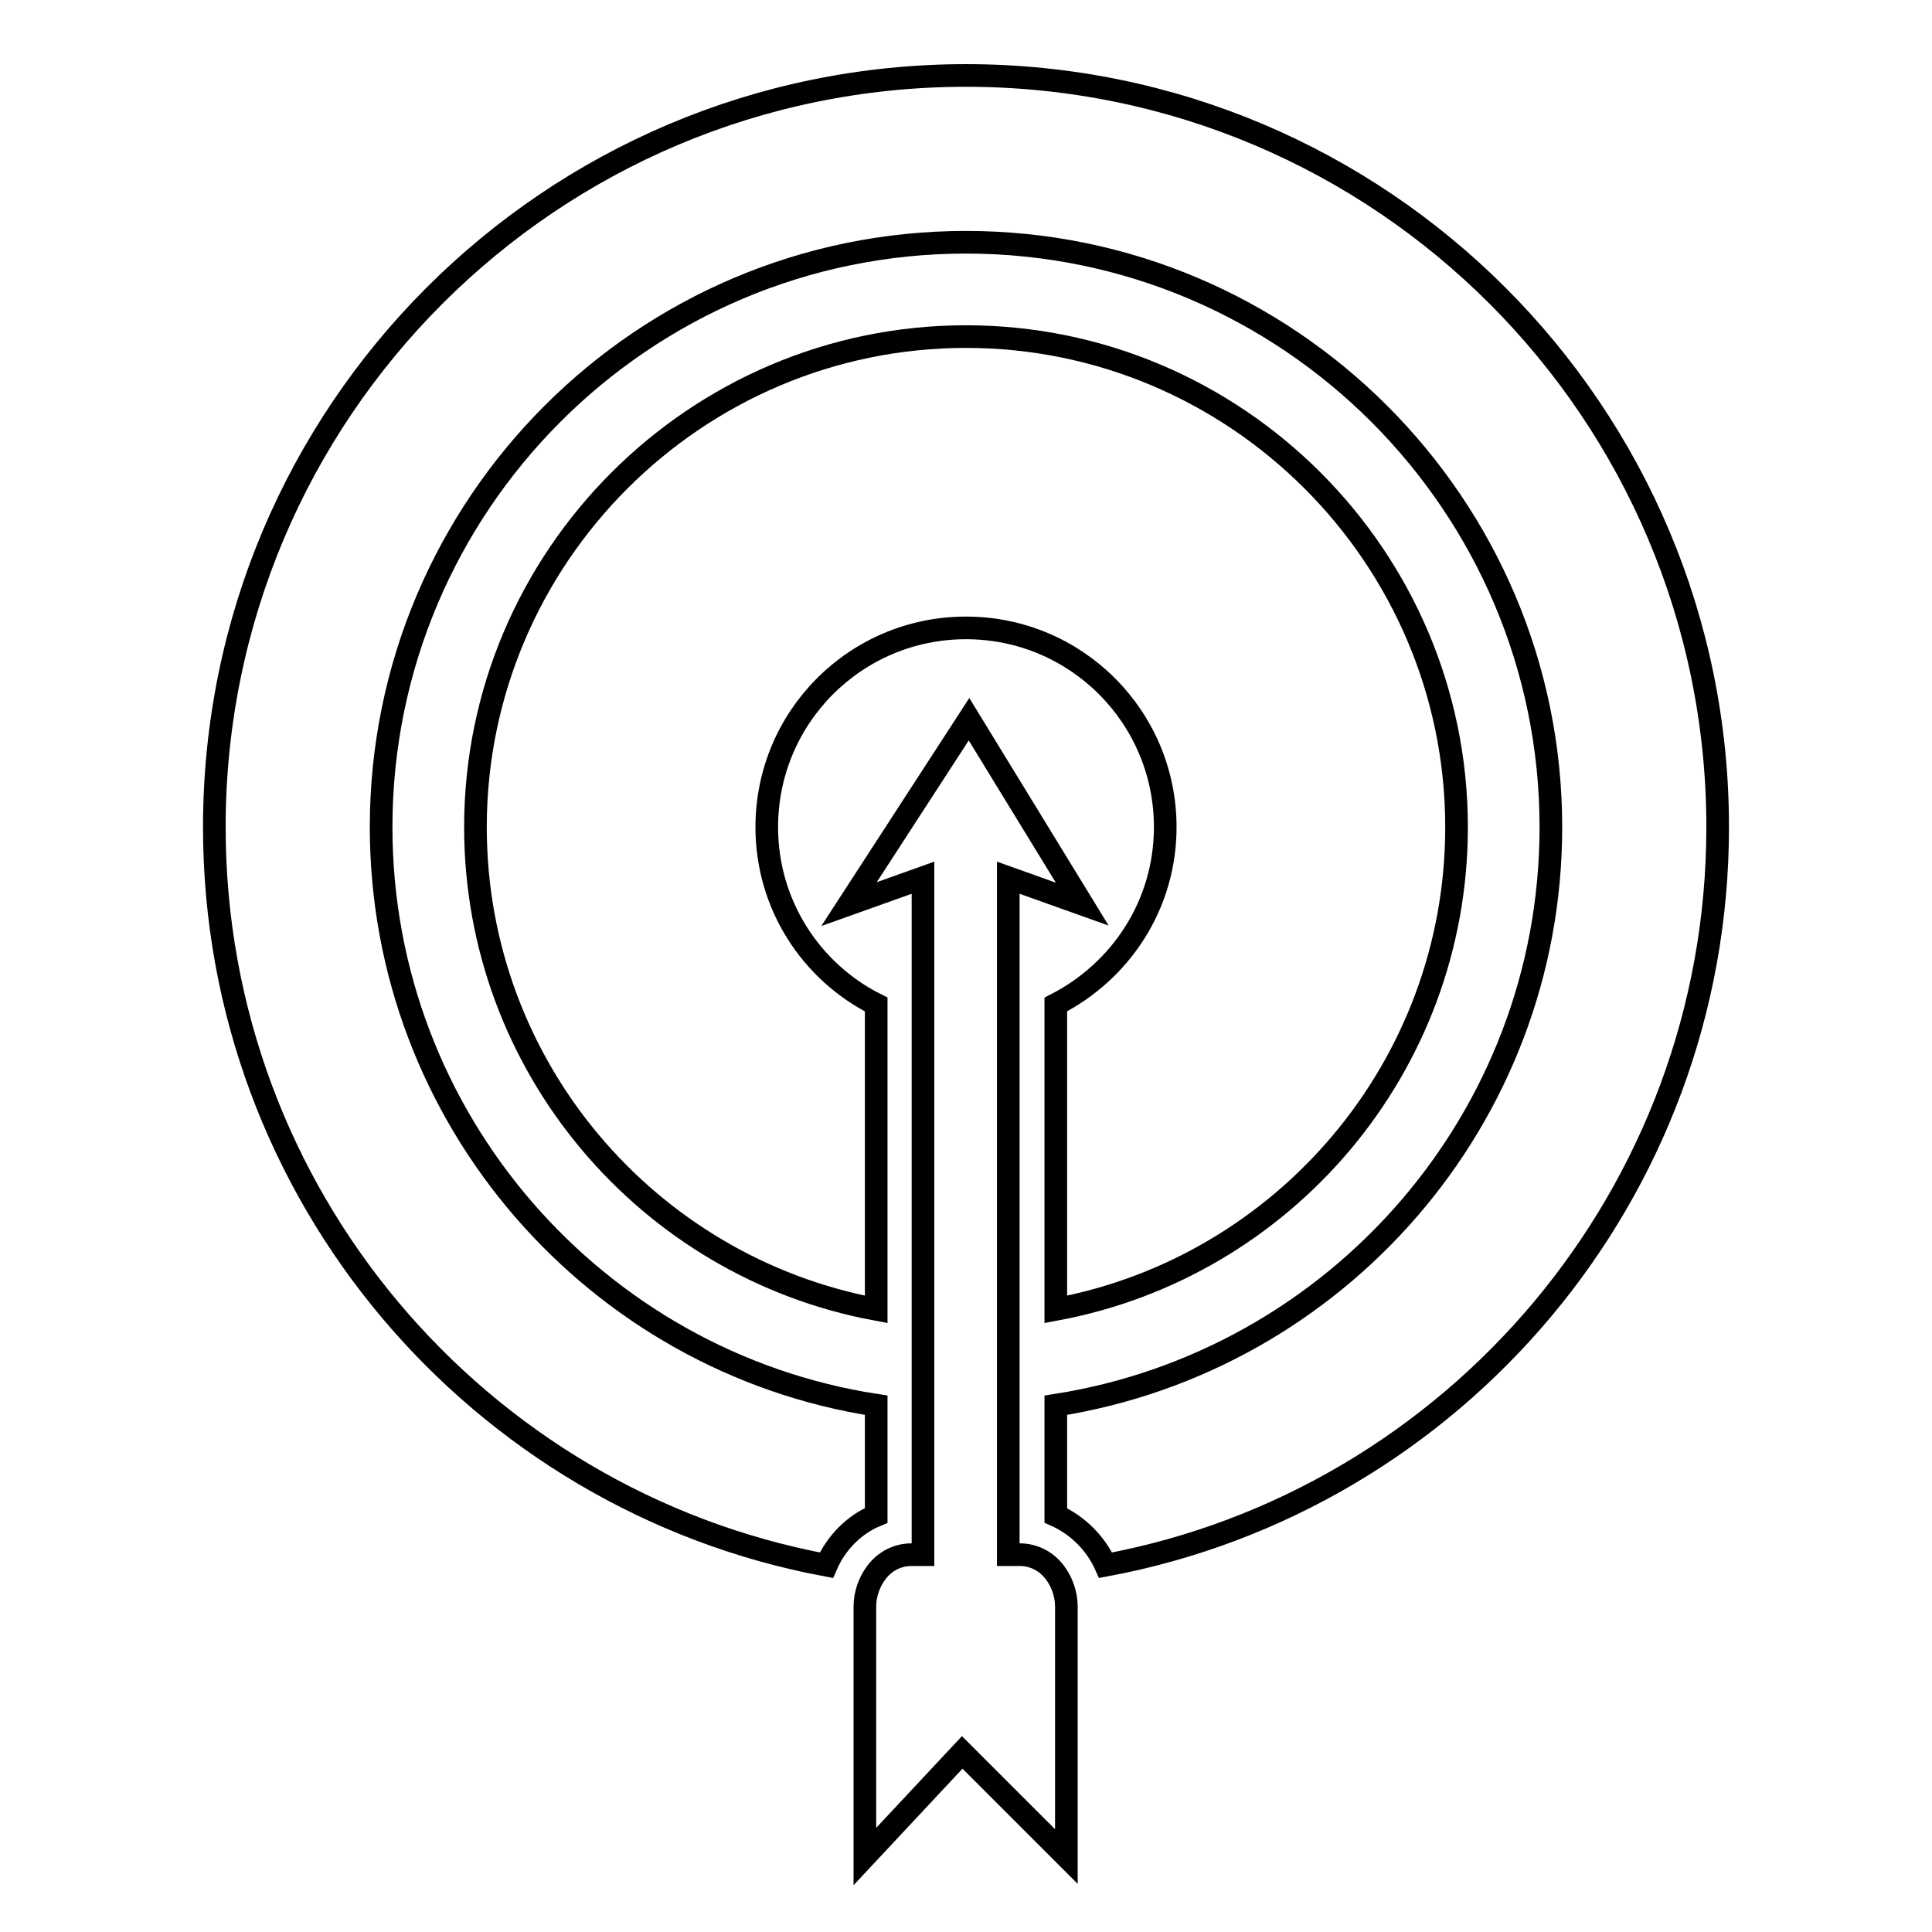
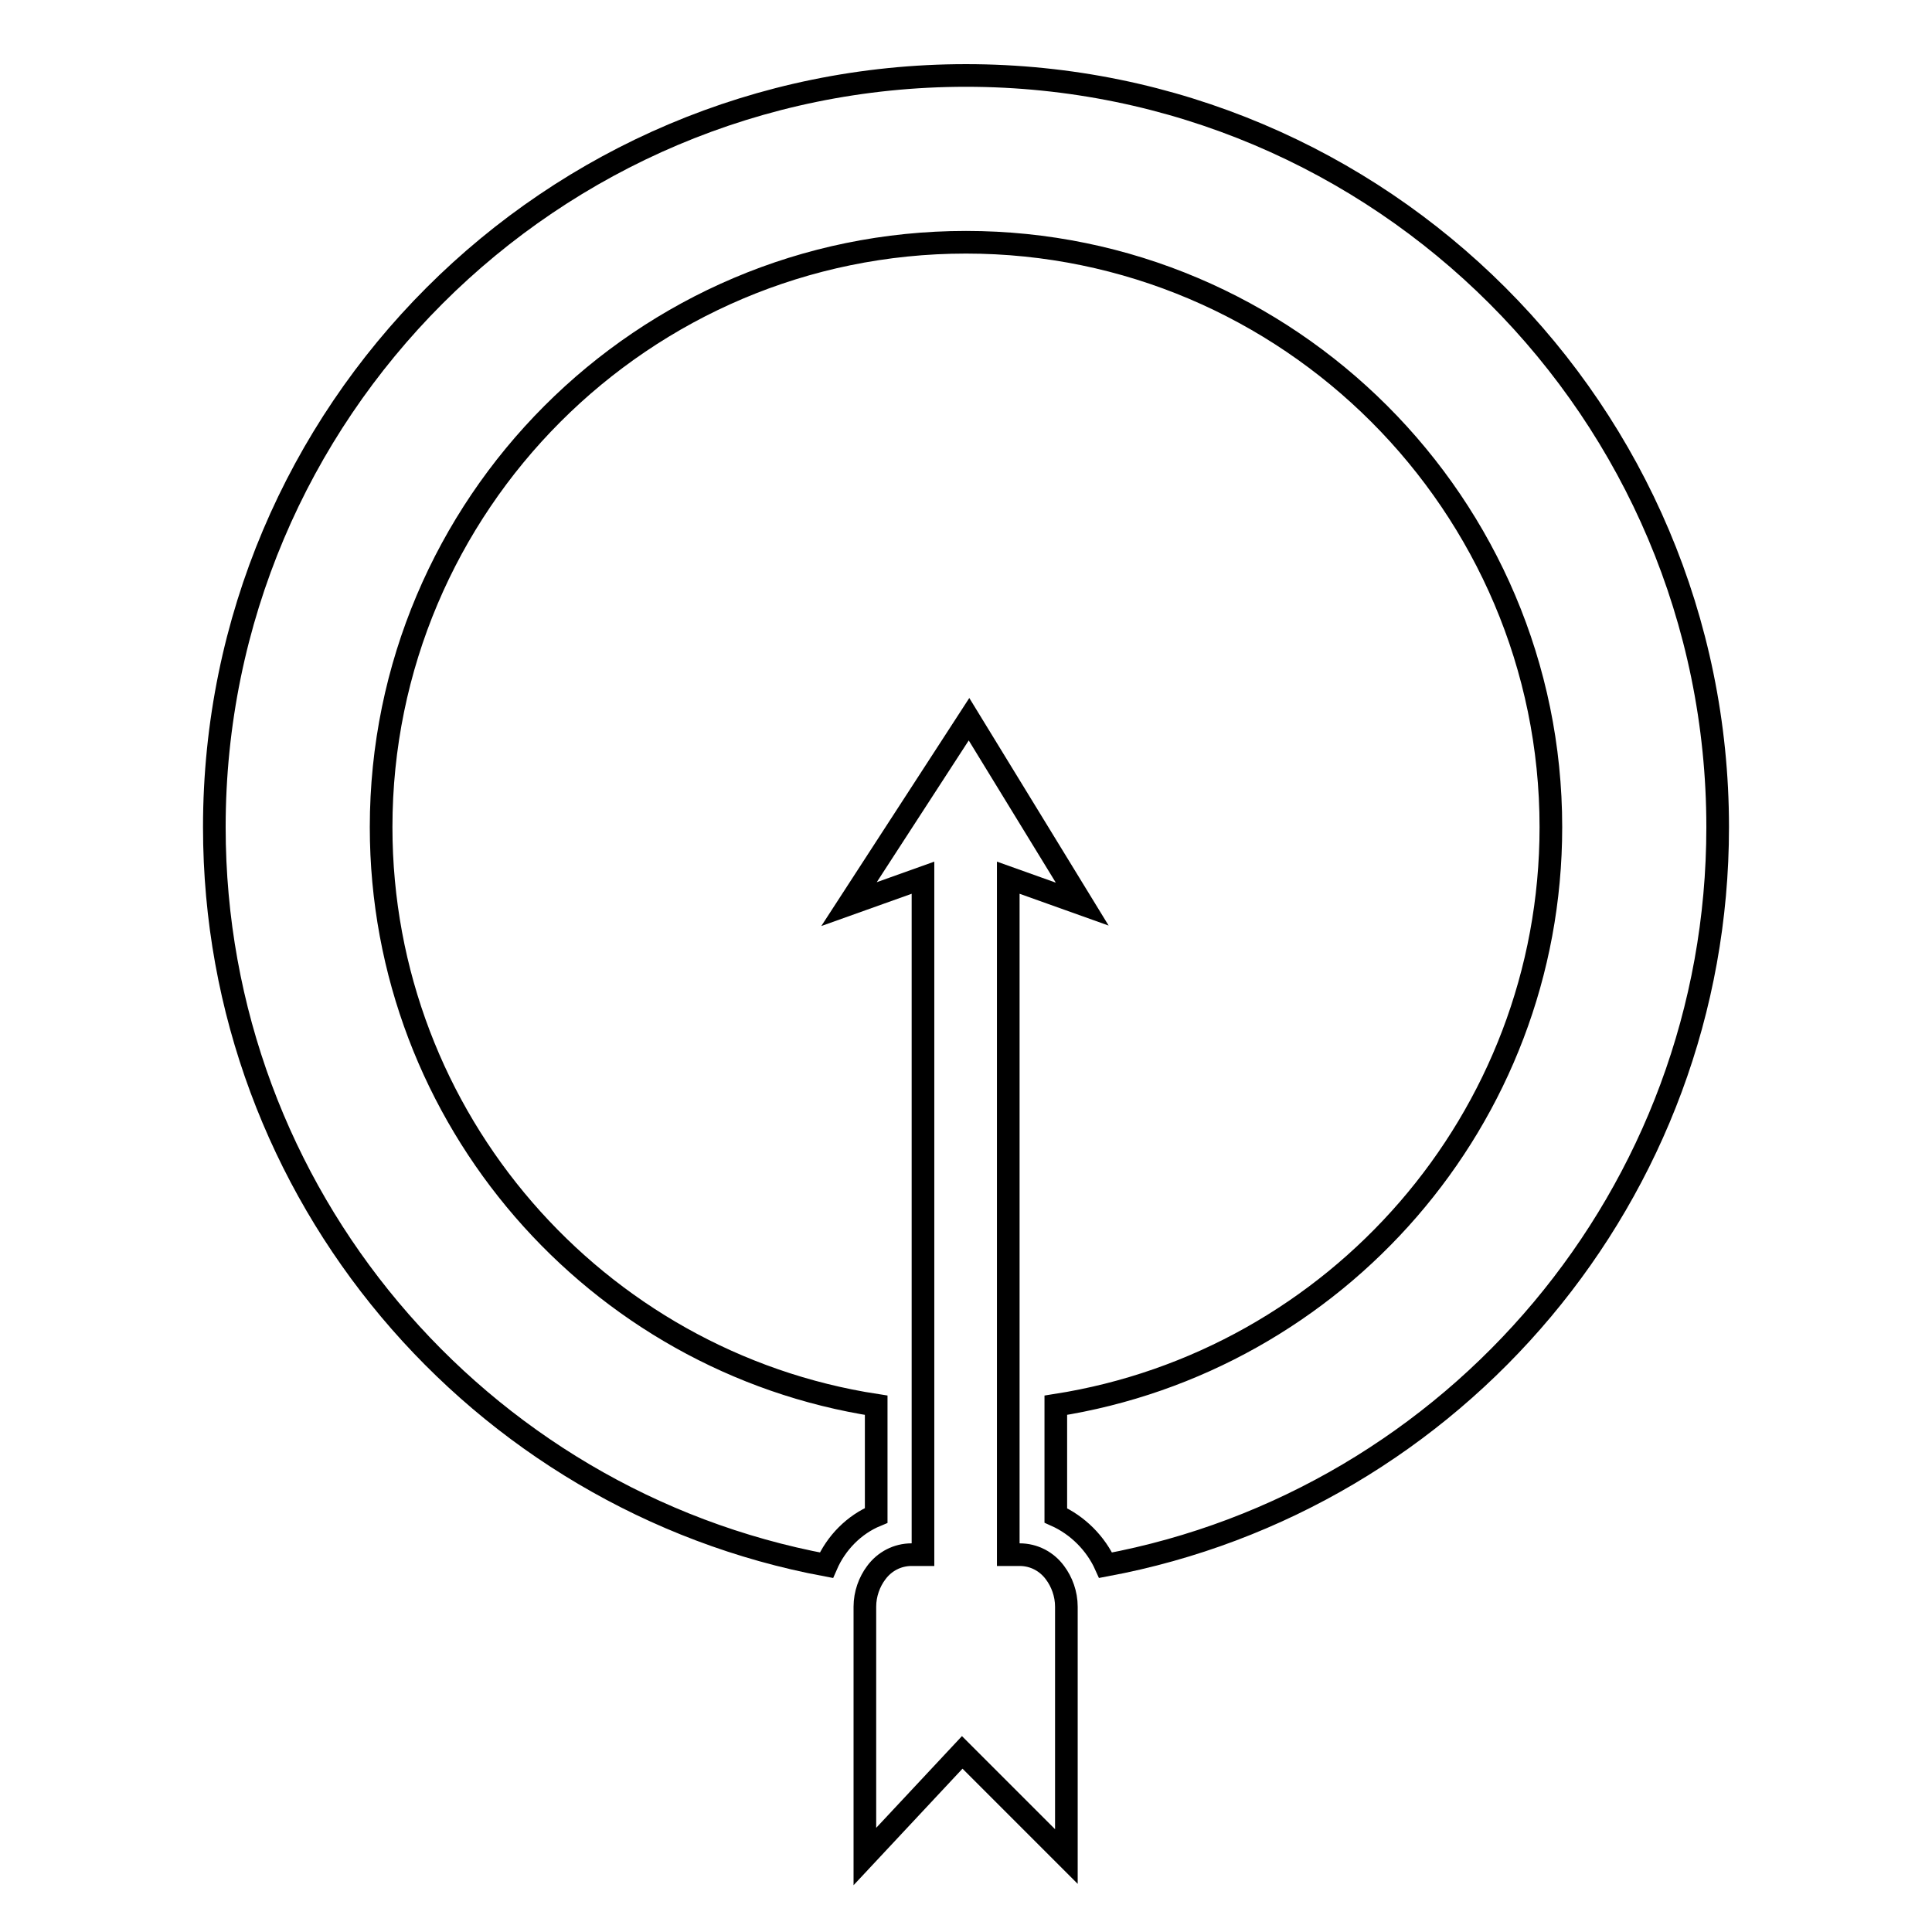
<svg xmlns="http://www.w3.org/2000/svg" version="1.1" x="0px" y="0px" viewBox="0 0 256 256" enable-background="new 0 0 256 256" xml:space="preserve">
  <g>
    <g>
      <g>
        <g>
-           <path stroke-width="3" fill-opacity="0" stroke="#000000" d="M139.9,133.1v40.4c30.2-5.6,53.1-32.1,53.1-63.9c0-35.8-29.2-65-65-65c-35.8,0-65,29.2-65,65c0,31.8,22.9,58.3,53.1,63.9v-40.4c-8.6-4.3-14.5-13.2-14.5-23.5c0-14.6,11.8-26.4,26.4-26.4c14.6,0,26.4,11.8,26.4,26.4C154.4,119.9,148.5,128.7,139.9,133.1z" />
          <path stroke-width="3" fill-opacity="0" stroke="#000000" d="M128,10c-55,0-99.6,44.6-99.6,99.6c0,48.7,35,89.2,81.1,97.8c1.3-3,3.7-5.4,6.6-6.6v-14.6c-37.1-5.7-65.6-37.9-65.6-76.6c0-42.7,34.7-77.5,77.5-77.5c42.7,0,77.5,34.8,77.5,77.5c0,38.7-28.5,70.8-65.6,76.6v14.6c2.9,1.3,5.3,3.7,6.6,6.6c46.2-8.6,81.1-49.2,81.1-97.8C227.6,54.6,183,10,128,10z" />
          <path stroke-width="3" fill-opacity="0" stroke="#000000" d="M135.1,206h-1.5v-19.2v-12.5v-39v-19l9.8,3.5l-15-24.5l-15.9,24.5l9.8-3.5v19v39v12.5V206h-1.5c-1.9,0-3.6,0.9-4.7,2.4c-0.9,1.2-1.5,2.8-1.5,4.5V246l12.9-13.8l13.8,13.8v-33.1c0-1.7-0.6-3.3-1.5-4.5C138.7,206.9,137,206,135.1,206z" />
        </g>
      </g>
      <g />
      <g />
      <g />
      <g />
      <g />
      <g />
      <g />
      <g />
      <g />
      <g />
      <g />
      <g />
      <g />
      <g />
      <g />
    </g>
  </g>
</svg>